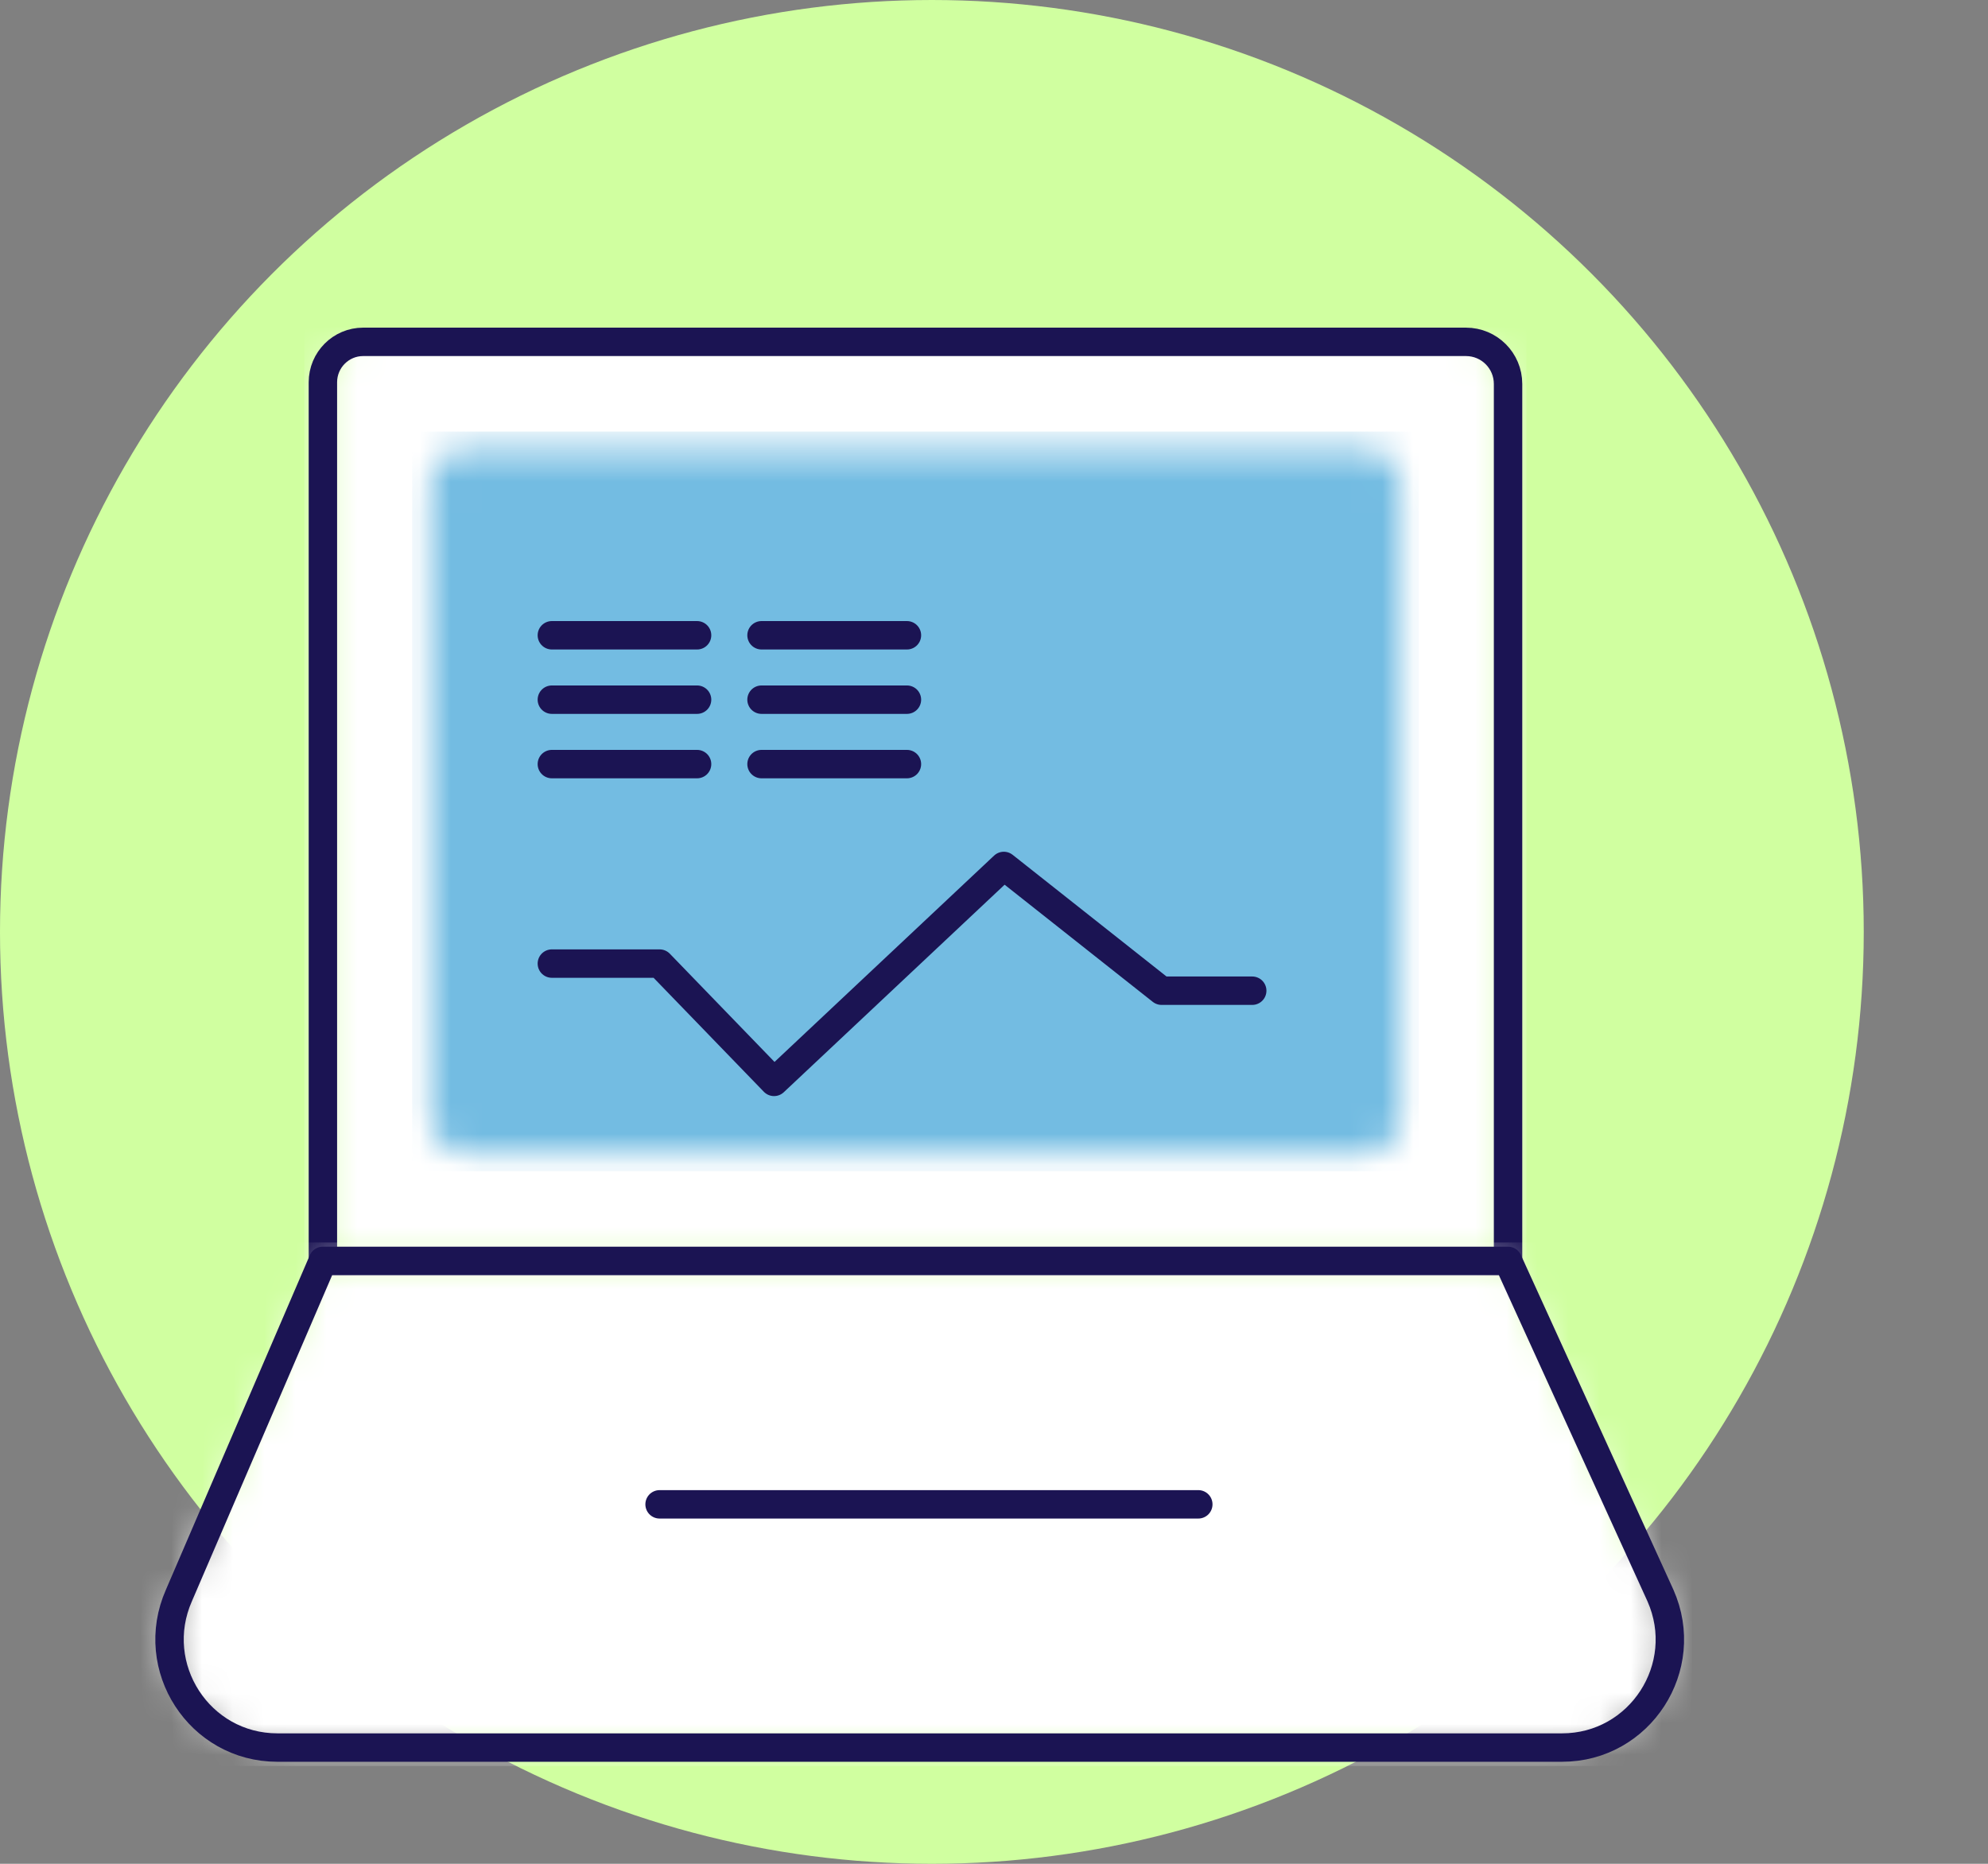
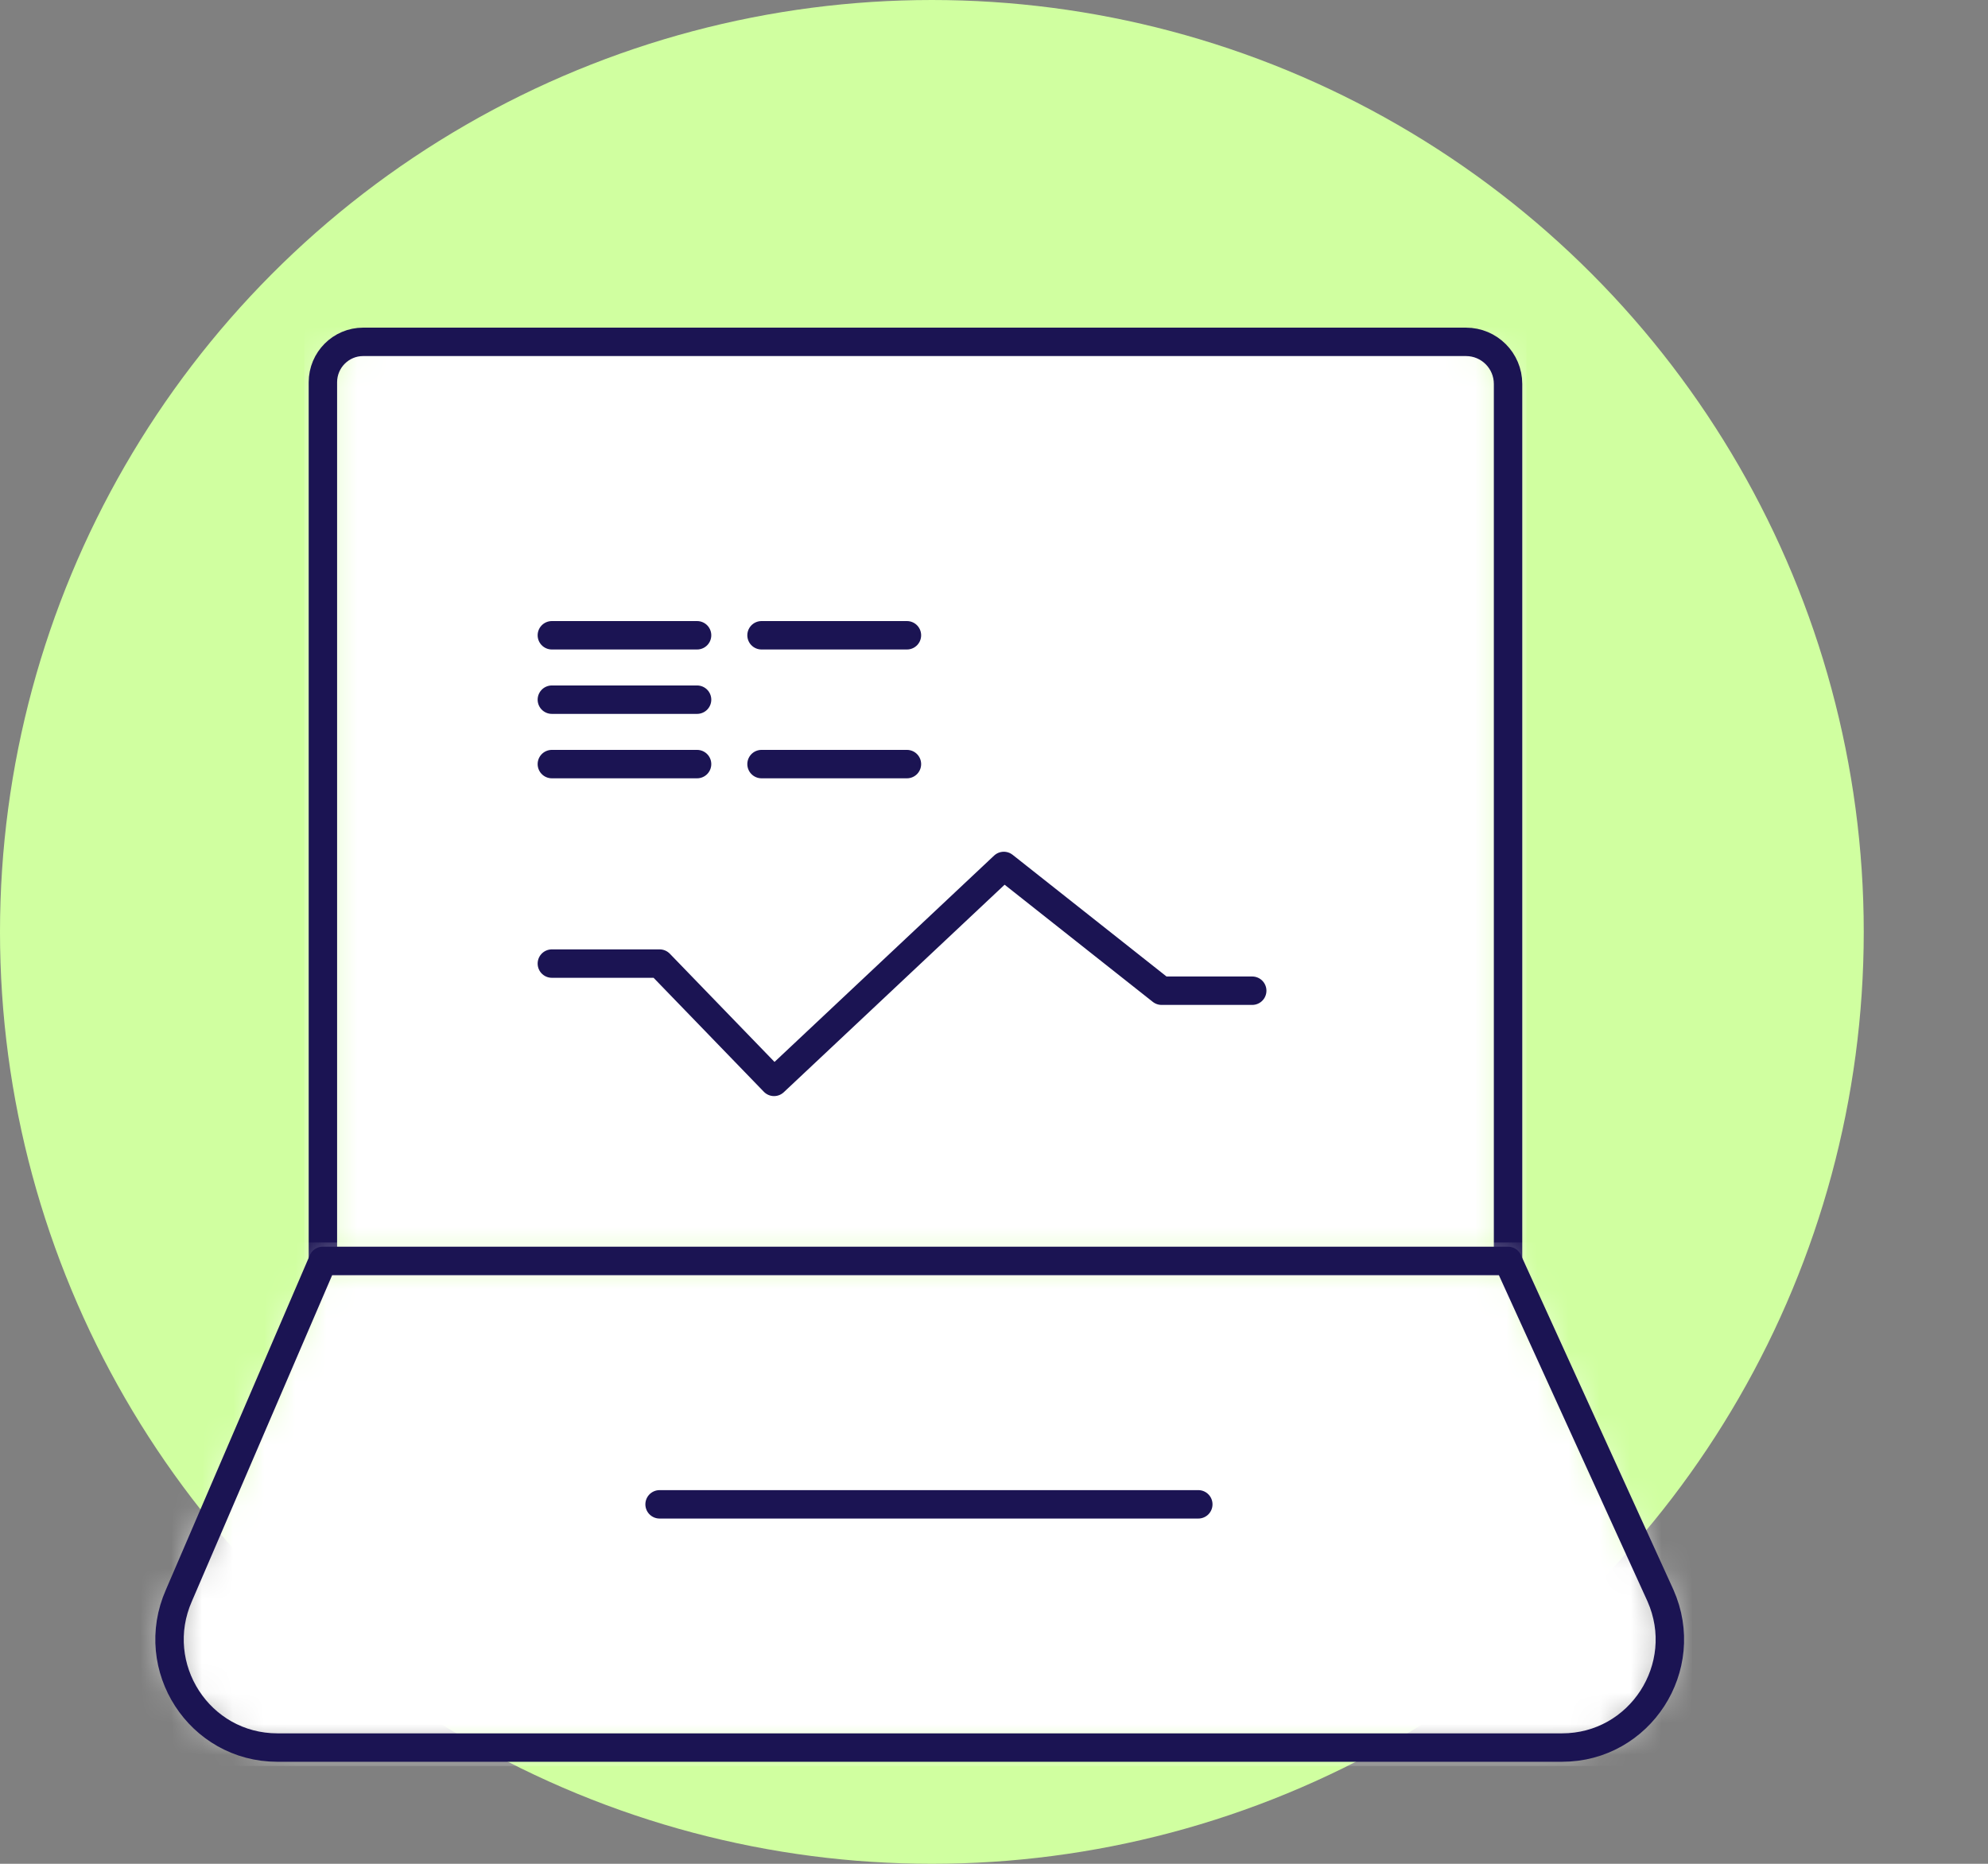
<svg xmlns="http://www.w3.org/2000/svg" width="64" height="60" viewBox="0 0 64 60" fill="none">
  <rect x="0" y="0" width="64" height="60" fill="#808080" stroke="none" />
  <circle cx="30" cy="30" r="30" fill="#D0FFA0" />
  <mask id="mask0_4740_11240" style="mask-type:luminance" maskUnits="userSpaceOnUse" x="10" y="11" width="39" height="30">
    <path d="M11.686 11.005C10.973 11.005 10.391 11.587 10.391 12.306V40.598H48.545V12.366C48.545 11.617 47.939 11.005 47.191 11.005H11.686Z" fill="white" />
  </mask>
  <g mask="url(#mask0_4740_11240)">
    <path d="M49.14 10.411H9.797V41.186H49.14V10.411Z" fill="white" />
  </g>
  <mask id="mask1_4740_11240" style="mask-type:luminance" maskUnits="userSpaceOnUse" x="5" y="4" width="59" height="53">
    <path d="M63.378 4H5V56.717H63.378V4Z" fill="white" />
  </mask>
  <g mask="url(#mask1_4740_11240)">
    <path d="M48.549 40.598H10.395V12.306C10.395 11.587 10.977 11.005 11.69 11.005H47.194C47.943 11.005 48.549 11.611 48.549 12.36V40.598Z" stroke="#1B1453" stroke-width="0.915" stroke-linecap="round" stroke-linejoin="round" />
  </g>
  <mask id="mask2_4740_11240" style="mask-type:luminance" maskUnits="userSpaceOnUse" x="13" y="14" width="33" height="24">
-     <path d="M14.992 14.486C14.368 14.486 13.863 14.991 13.863 15.62V35.981C13.863 36.605 14.368 37.116 14.992 37.116H43.956C44.579 37.116 45.084 36.611 45.084 35.981V15.62C45.084 14.997 44.579 14.486 43.956 14.486H14.992Z" fill="white" />
-   </mask>
+     </mask>
  <g mask="url(#mask2_4740_11240)">
    <path d="M45.673 13.892H13.27V37.704H45.673V13.892Z" fill="#73BCE2" />
  </g>
  <mask id="mask3_4740_11240" style="mask-type:luminance" maskUnits="userSpaceOnUse" x="5" y="40" width="49" height="17">
    <path d="M10.391 40.591L5.757 51.363C4.735 53.662 6.416 56.258 8.93 56.258H50.28C52.788 56.258 54.469 53.662 53.447 51.363L48.54 40.591H10.391Z" fill="white" />
  </mask>
  <g mask="url(#mask3_4740_11240)">
    <path d="M55.063 39.997H4.141V56.852H55.063V39.997Z" fill="white" />
  </g>
  <path d="M50.282 56.258H8.931C6.418 56.258 4.743 53.668 5.759 51.363L10.393 40.591H48.547L53.455 51.363C54.477 53.668 52.795 56.258 50.288 56.258H50.282Z" stroke="#1B1453" stroke-width="0.915" stroke-linecap="round" stroke-linejoin="round" />
  <path d="M21.234 48.428H38.577" stroke="#1B1453" stroke-width="0.915" stroke-linecap="round" stroke-linejoin="round" />
  <path d="M17.766 31.02H21.235L24.919 34.828L32.316 27.877L37.395 31.893H40.313" stroke="#1B1453" stroke-width="0.915" stroke-linecap="round" stroke-linejoin="round" />
  <path d="M22.441 20.451H17.766" stroke="#1B1453" stroke-width="0.915" stroke-linecap="round" stroke-linejoin="round" />
  <path d="M22.441 22.524H17.766" stroke="#1B1453" stroke-width="0.915" stroke-linecap="round" stroke-linejoin="round" />
  <path d="M22.441 24.598H17.766" stroke="#1B1453" stroke-width="0.915" stroke-linecap="round" stroke-linejoin="round" />
  <path d="M29.197 20.451H24.516" stroke="#1B1453" stroke-width="0.915" stroke-linecap="round" stroke-linejoin="round" />
-   <path d="M29.197 22.524H24.516" stroke="#1B1453" stroke-width="0.915" stroke-linecap="round" stroke-linejoin="round" />
  <path d="M29.197 24.598H24.516" stroke="#1B1453" stroke-width="0.915" stroke-linecap="round" stroke-linejoin="round" />
</svg>